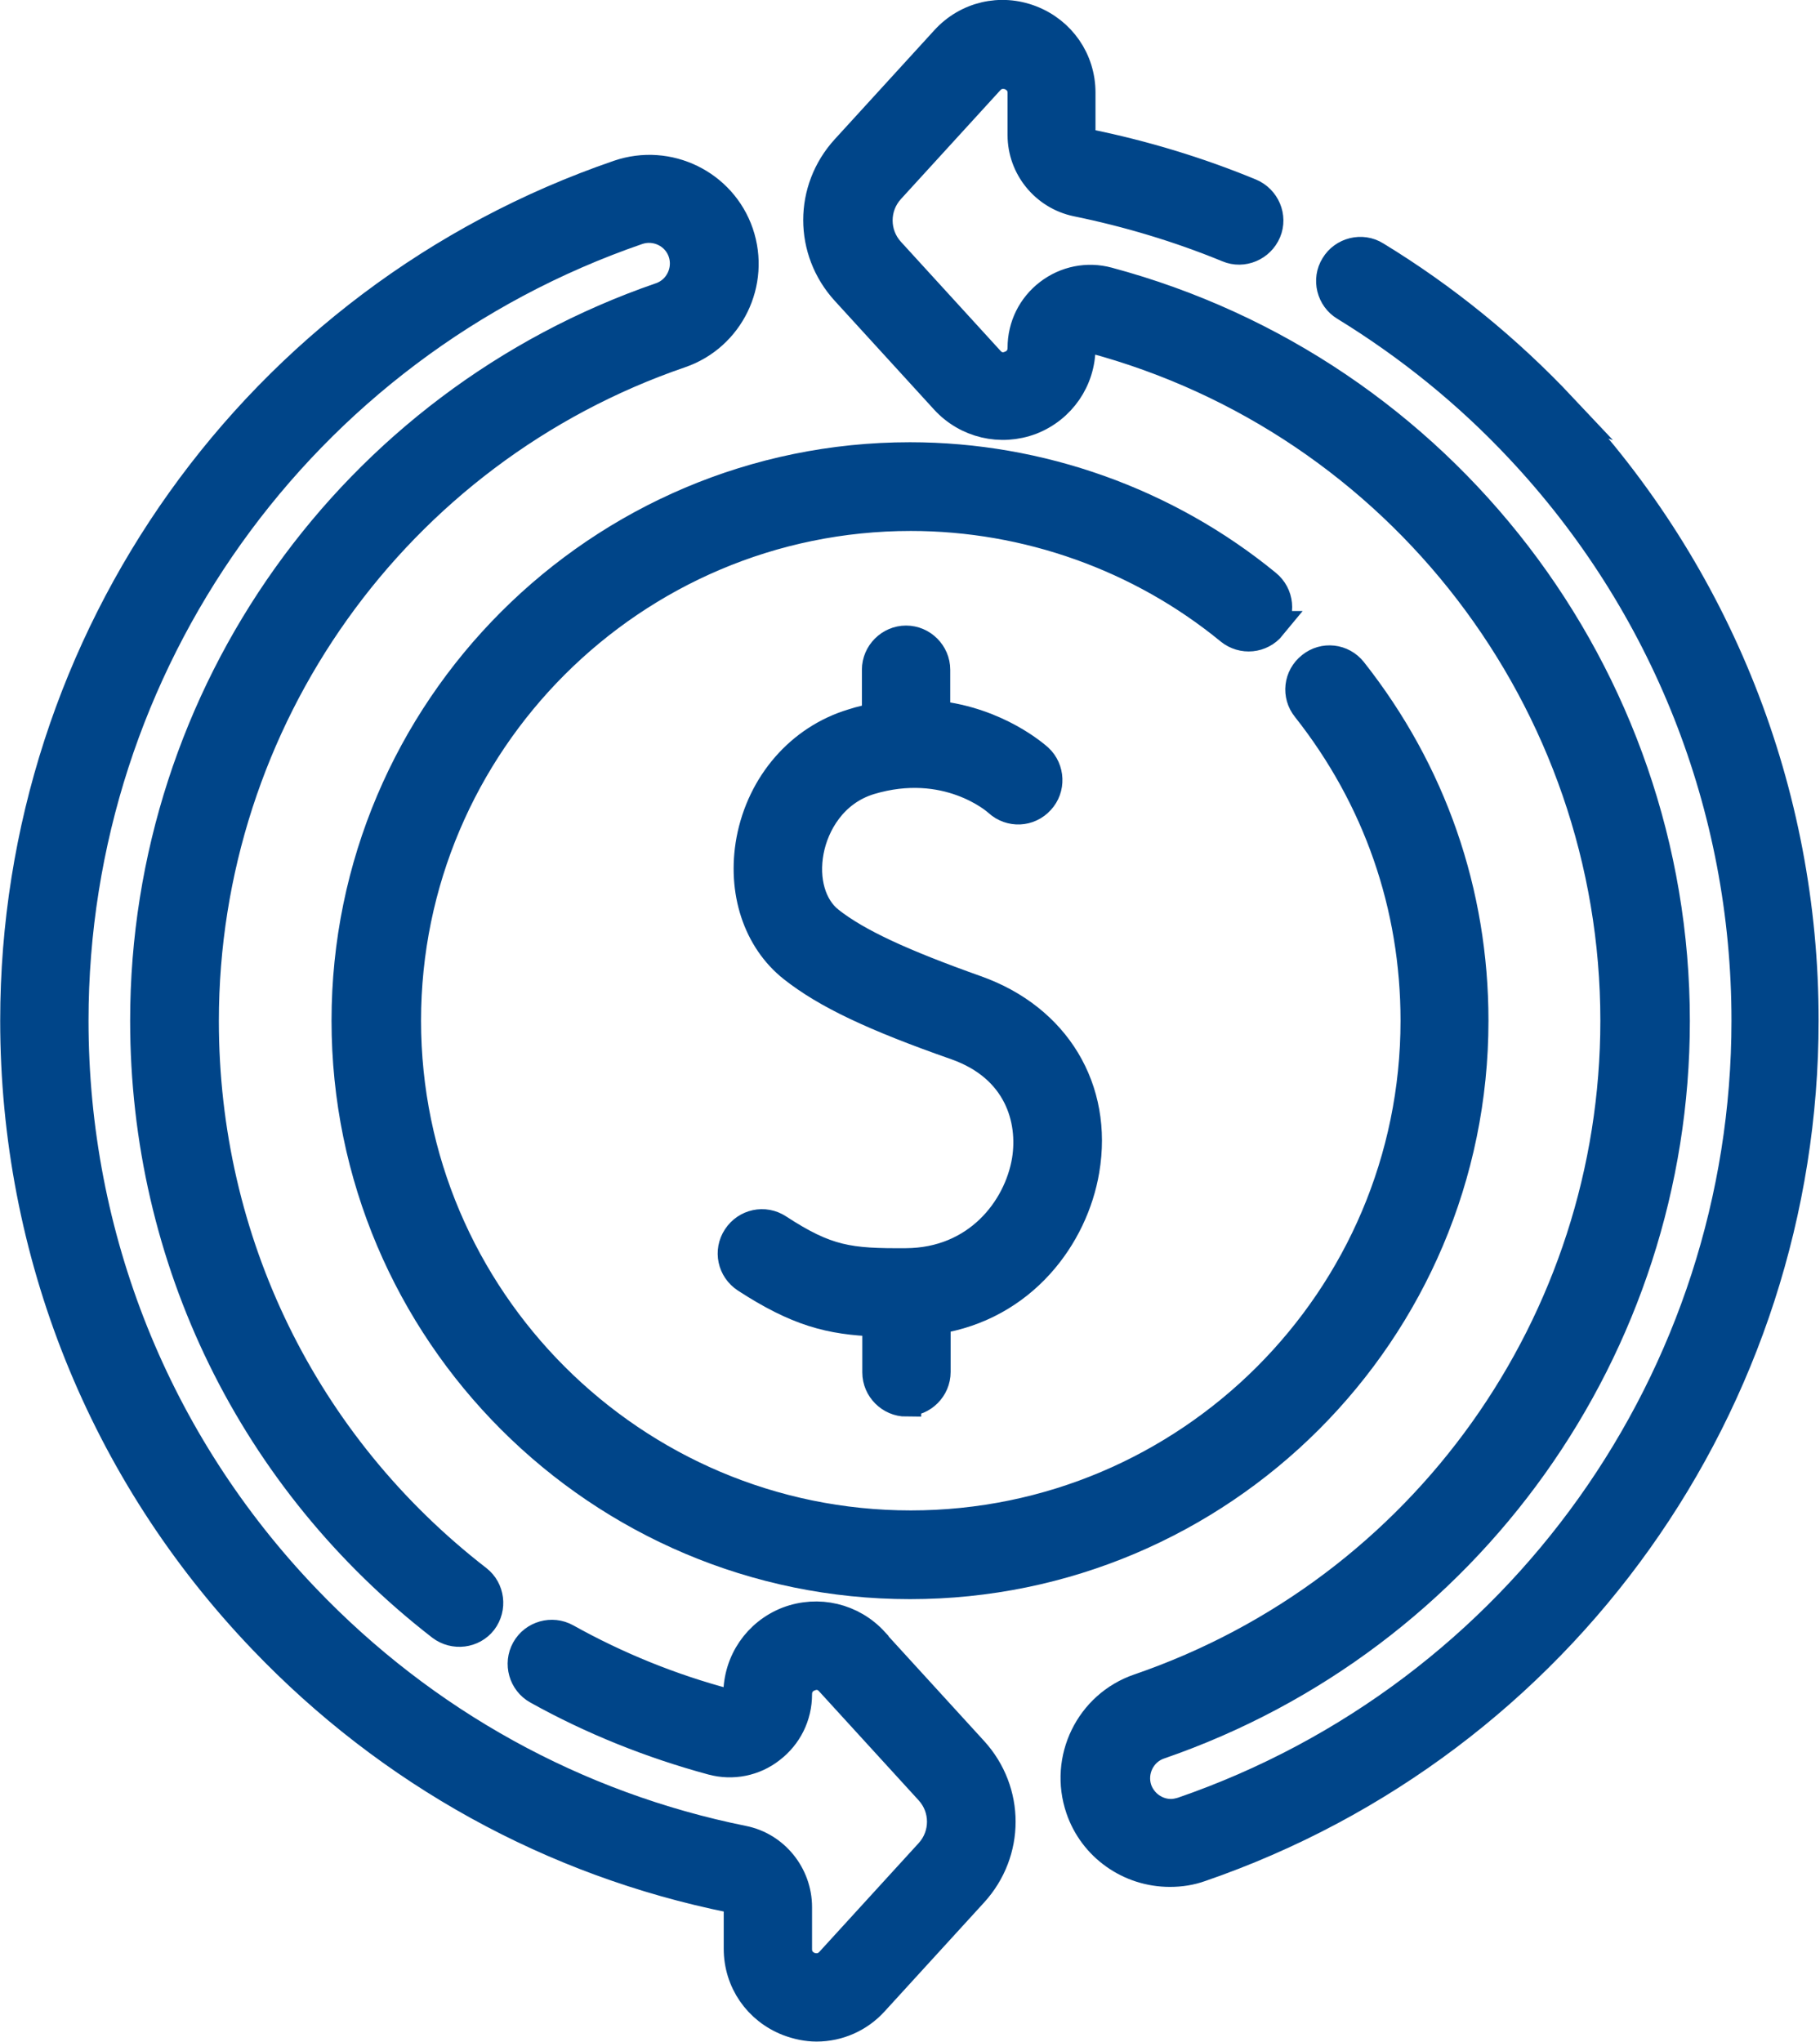
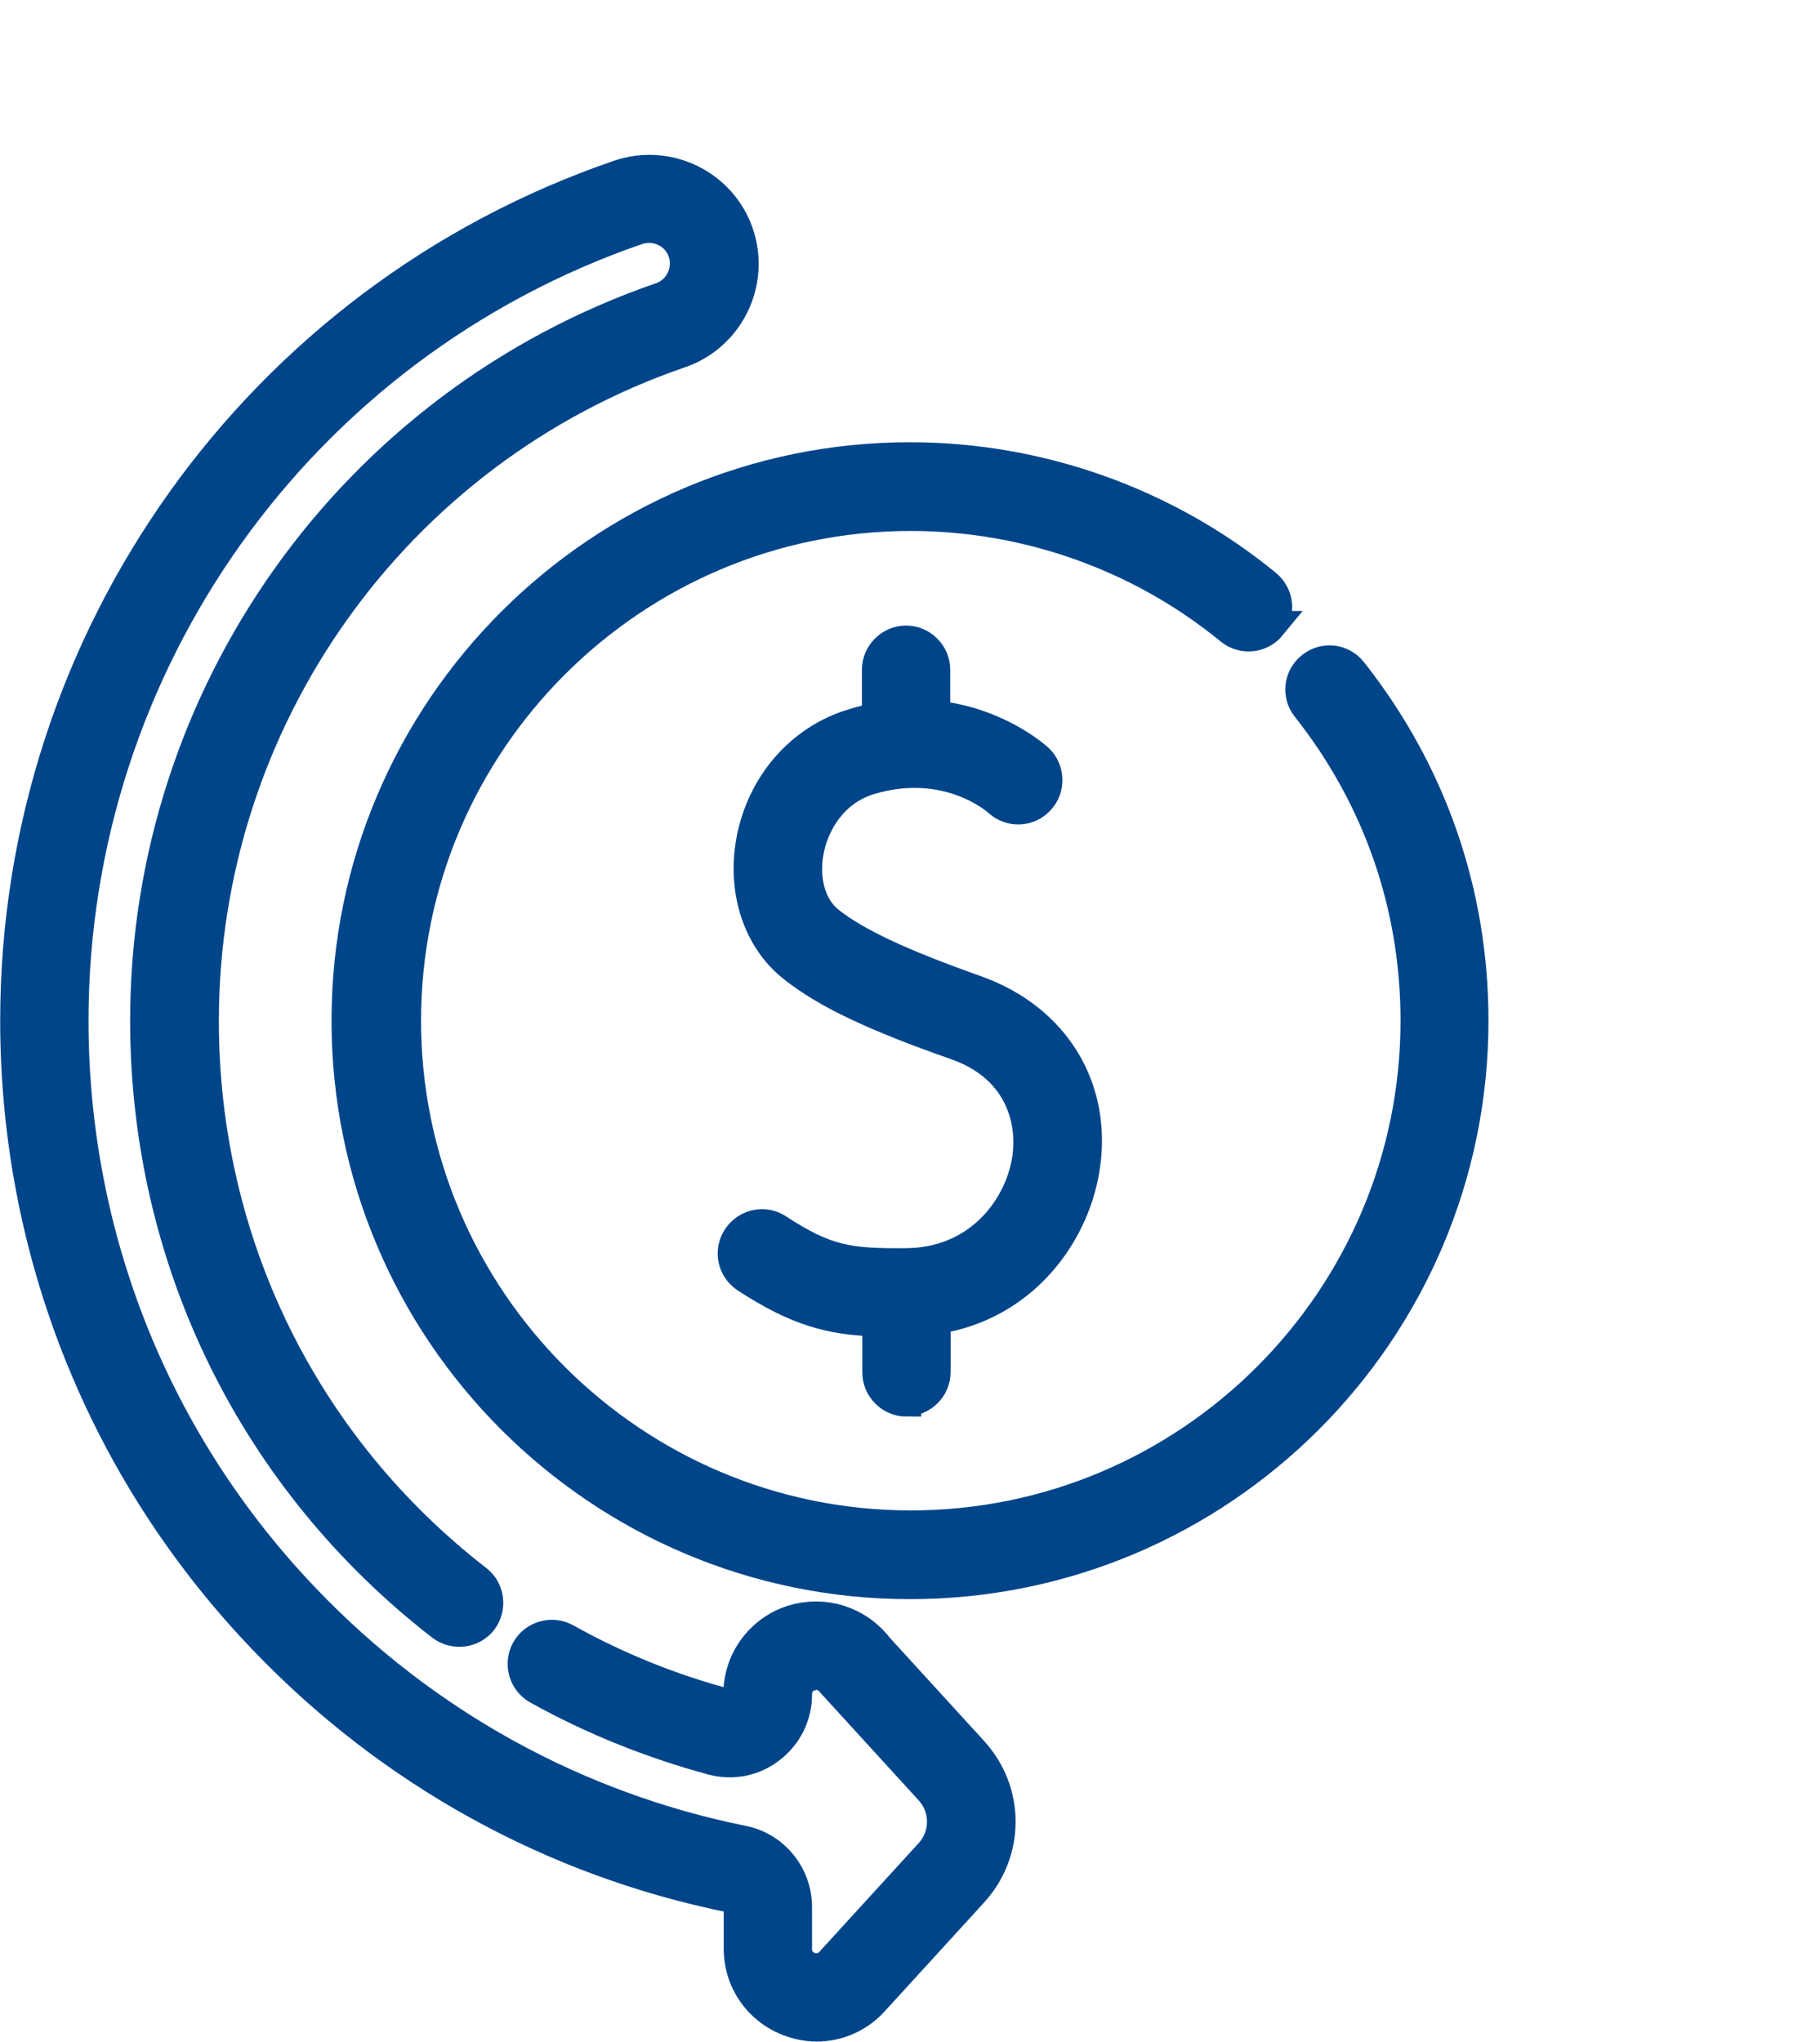
<svg xmlns="http://www.w3.org/2000/svg" viewBox="0 0 46.36 52.01">
  <defs>
    <style>.d{fill:#004589;stroke:#004589;stroke-miterlimit:10;stroke-width:.75px;}</style>
  </defs>
  <g id="a" />
  <g id="b">
    <g id="c">
      <g>
        <path class="d" d="M32.37,15.94c.26-.32,.22-.79-.11-1.06-2.55-2.09-5.78-3.24-9.08-3.24-7.92,0-14.36,6.44-14.36,14.36s6.44,14.36,14.36,14.36,14.36-6.44,14.36-14.36c0-3.27-1.07-6.34-3.09-8.9-.26-.33-.73-.38-1.05-.12-.33,.26-.38,.73-.12,1.05,1.81,2.29,2.77,5.04,2.77,7.97,0,7.09-5.77,12.85-12.85,12.85s-12.85-5.77-12.85-12.85,5.77-12.85,12.85-12.85c2.96,0,5.85,1.03,8.13,2.9,.32,.26,.79,.22,1.06-.11h0Z" />
-         <path class="d" d="M39.8,10.39c-1.41-1.5-3.02-2.81-4.76-3.87-.35-.22-.82-.1-1.03,.25-.22,.35-.1,.82,.25,1.03,1.63,1,3.13,2.21,4.45,3.62,3.72,3.96,5.77,9.14,5.77,14.58,0,9.09-5.77,17.19-14.36,20.15-.1,.03-.2,.05-.29,.05-.39,0-.73-.25-.86-.61-.16-.47,.09-.99,.56-1.15,7.86-2.71,13.14-10.12,13.14-18.43,0-8.81-5.94-16.55-14.45-18.83-.52-.14-1.07-.03-1.5,.3-.43,.33-.68,.83-.68,1.38,0,.3-.22,.42-.31,.45-.09,.04-.33,.1-.53-.13l-2.53-2.77c-.41-.45-.41-1.14,0-1.59l2.53-2.77c.2-.22,.44-.16,.53-.13,.09,.04,.31,.15,.31,.45v1.07c0,.82,.58,1.53,1.38,1.7,1.32,.27,2.62,.66,3.86,1.17,.38,.16,.82-.03,.98-.41,.16-.38-.03-.82-.41-.98-1.33-.55-2.72-.97-4.14-1.26-.1-.02-.18-.12-.18-.23v-1.07c0-.83-.5-1.55-1.27-1.85-.77-.3-1.63-.1-2.19,.52l-2.53,2.77c-.94,1.03-.94,2.58,0,3.61l2.53,2.77c.56,.61,1.42,.81,2.19,.52,.77-.3,1.27-1.03,1.27-1.85,0-.1,.06-.16,.09-.19,.04-.03,.11-.06,.19-.04,7.85,2.1,13.33,9.25,13.33,17.38,0,7.68-4.87,14.52-12.13,17.01-1.25,.43-1.92,1.8-1.49,3.06,.33,.97,1.25,1.62,2.28,1.62,.27,0,.53-.04,.78-.13,9.2-3.17,15.37-11.83,15.37-21.57,0-5.82-2.2-11.37-6.18-15.61h0Z" />
        <path class="d" d="M22.26,41.82c-.56-.61-1.42-.81-2.19-.52-.77,.3-1.27,1.03-1.27,1.86,0,.1-.06,.16-.09,.19-.04,.03-.11,.06-.19,.04-1.43-.38-2.81-.94-4.1-1.66-.36-.2-.82-.07-1.02,.29s-.07,.82,.29,1.02c1.4,.78,2.9,1.38,4.45,1.8,.52,.14,1.07,.03,1.49-.3,.43-.33,.68-.83,.68-1.38,0-.3,.22-.42,.31-.45,.09-.04,.33-.1,.53,.13l2.53,2.77c.41,.45,.41,1.14,0,1.59l-2.53,2.77c-.2,.22-.44,.16-.53,.13-.09-.04-.31-.15-.31-.45v-1.07c0-.82-.58-1.54-1.38-1.7-4.26-.86-8.12-2.99-11.15-6.16-3.81-3.98-5.9-9.21-5.9-14.72C1.88,16.91,7.65,8.82,16.24,5.86c.47-.16,.99,.09,1.15,.56,.16,.47-.09,.99-.56,1.15C8.97,10.28,3.69,17.69,3.69,26c0,6.08,2.75,11.7,7.55,15.42,.33,.25,.8,.19,1.05-.13,.25-.33,.19-.8-.13-1.05-4.43-3.43-6.96-8.62-6.96-14.23,0-7.68,4.87-14.52,12.13-17.01,1.25-.43,1.92-1.8,1.49-3.06-.43-1.25-1.8-1.92-3.06-1.49C6.55,7.61,.38,16.27,.38,26c0,5.9,2.24,11.5,6.32,15.76,3.24,3.39,7.37,5.67,11.93,6.59,.1,.02,.18,.12,.18,.22v1.07c0,.83,.5,1.55,1.27,1.85,.24,.09,.48,.14,.72,.14,.55,0,1.08-.23,1.46-.65l2.53-2.77c.94-1.03,.94-2.58,0-3.61l-2.53-2.77Z" />
        <path class="d" d="M23.09,35.7c.41,0,.75-.34,.75-.75v-1.34c2.22-.34,3.51-2.13,3.79-3.8,.35-2.07-.74-3.87-2.77-4.59-1.91-.68-3.03-1.2-3.73-1.75-.46-.36-.66-1.05-.52-1.79,.13-.69,.6-1.52,1.54-1.81,1.96-.59,3.22,.5,3.28,.56,.31,.28,.78,.26,1.06-.05,.28-.3,.26-.78-.04-1.06-.06-.05-1.03-.93-2.62-1.1v-1.16c0-.41-.34-.75-.75-.75s-.75,.34-.75,.75v1.22c-.2,.04-.4,.08-.61,.15-1.33,.4-2.32,1.54-2.59,2.97-.24,1.3,.17,2.54,1.07,3.25,.85,.67,2.05,1.24,4.16,1.98,1.58,.56,1.96,1.88,1.79,2.93-.21,1.25-1.26,2.6-3.07,2.61-1.45,.01-2.02-.06-3.26-.87-.35-.23-.81-.13-1.04,.22-.23,.35-.13,.81,.22,1.04,1.31,.85,2.14,1.07,3.34,1.11v1.29c0,.41,.34,.75,.75,.75h0Z" />
      </g>
    </g>
  </g>
</svg>